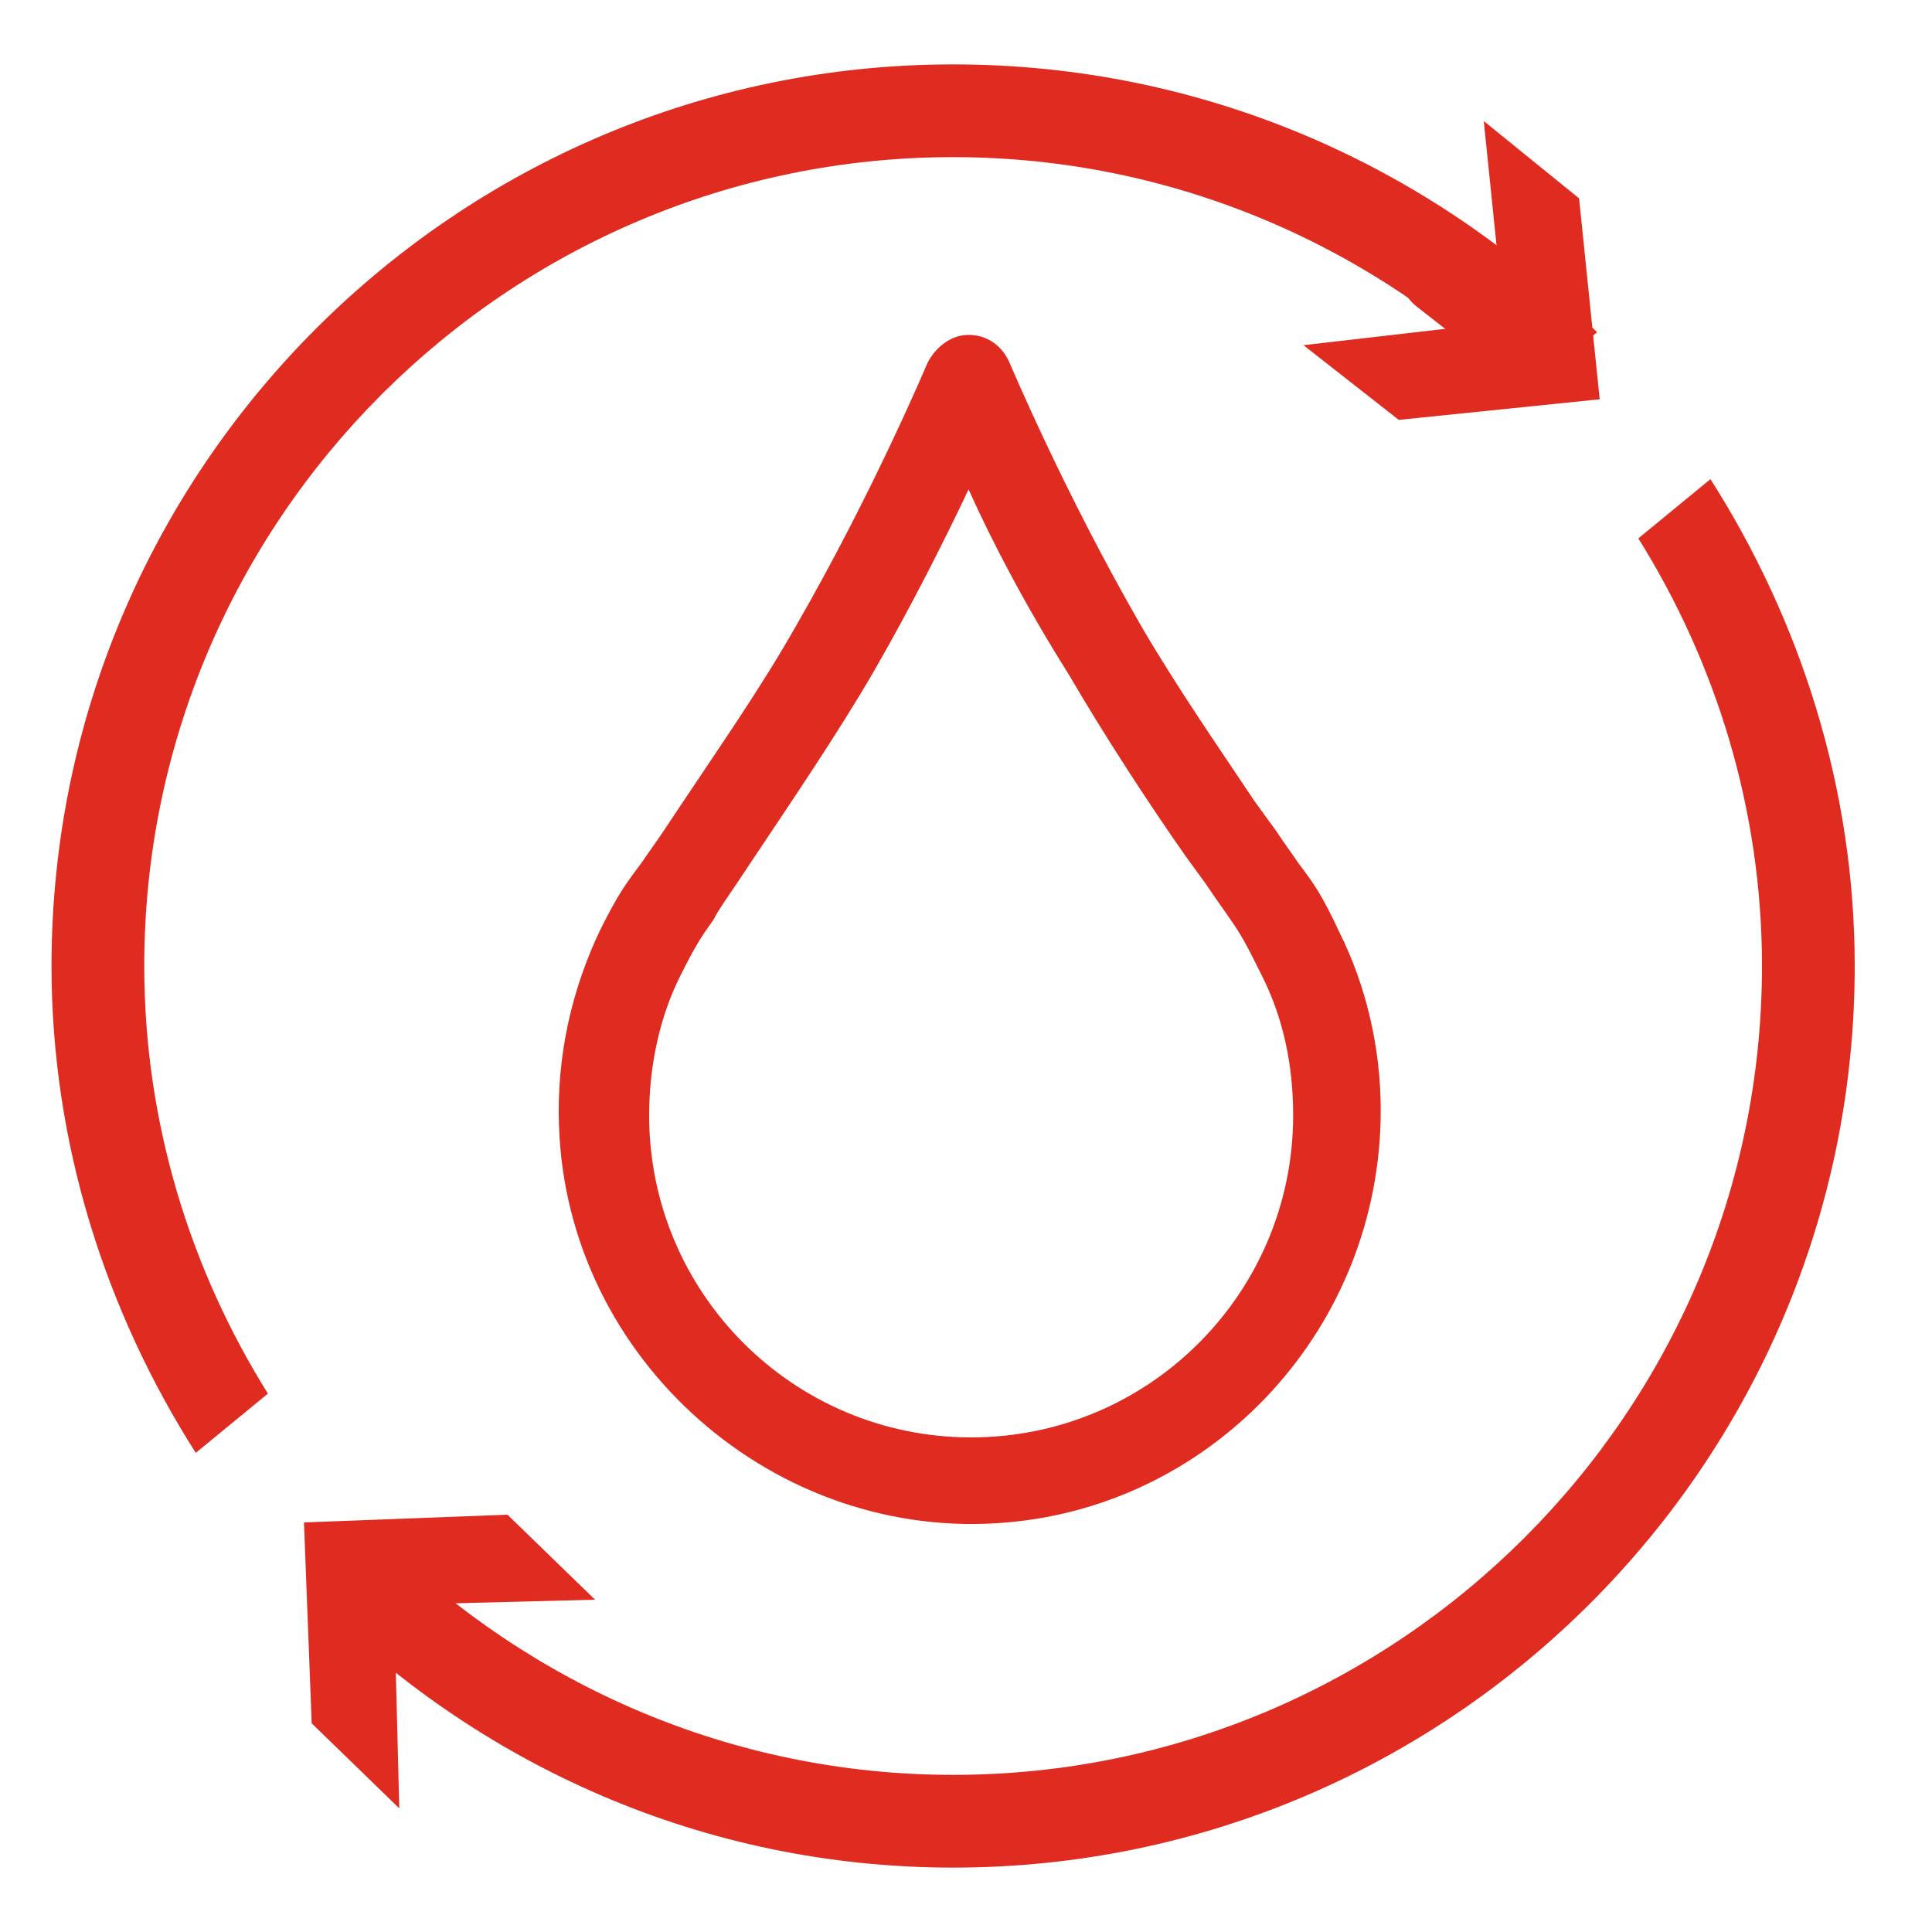
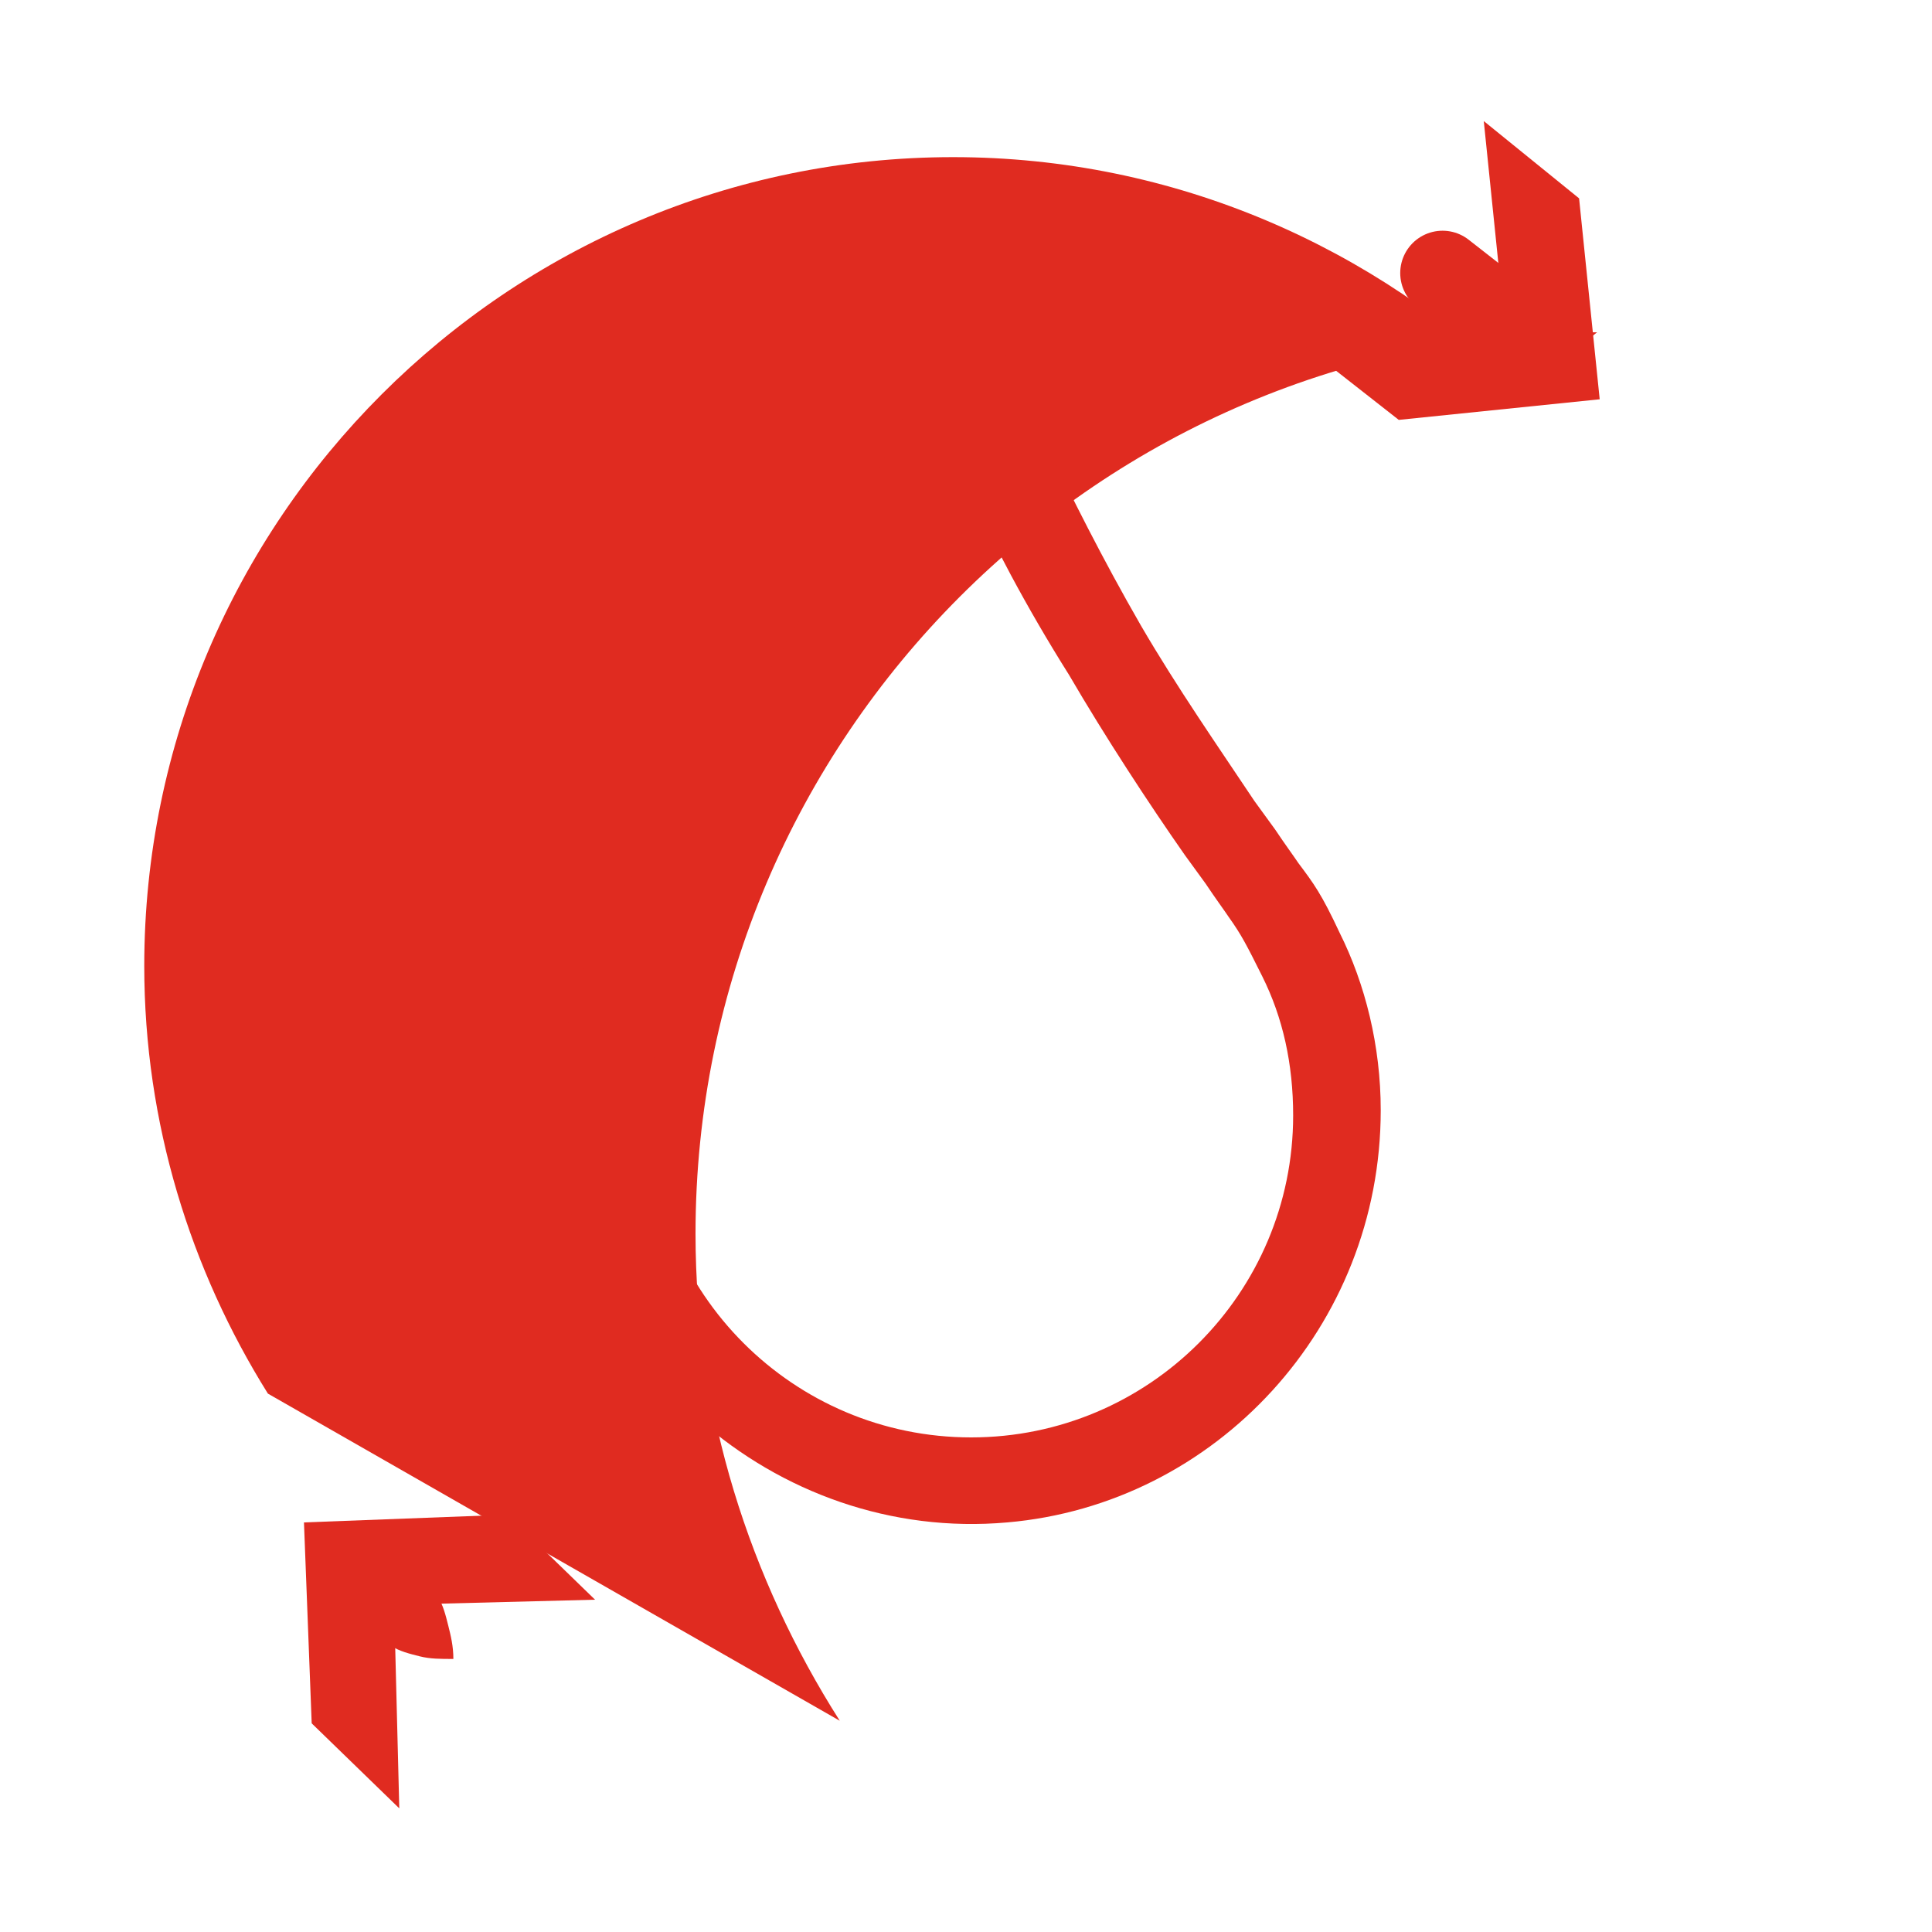
<svg xmlns="http://www.w3.org/2000/svg" version="1.1" id="Layer_1" x="0px" y="0px" viewBox="0 0 75 75" style="enable-background:new 0 0 75 75;" xml:space="preserve">
  <style type="text/css">
	.st0{fill:#E02B20;}
	.st1{fill:none;stroke:#E02B20;stroke-width:3.287;stroke-linecap:round;stroke-linejoin:bevel;}
</style>
  <g>
    <g>
-       <path class="st0" d="M10.4,54.1c-3-4.8-4.8-10.5-4.8-16.6C5.6,20.2,19.7,6.1,37,6.1c8.6,0,16.4,3.5,22.1,9.1l2.9-2.3    C55.6,6.5,46.8,2.5,37,2.5c-19.3,0-35,15.7-35,35c0,6.9,2.1,13.4,5.6,18.9L10.4,54.1z" />
-       <path class="st0" d="M63.6,20.9c3,4.8,4.8,10.5,4.8,16.6c0,17.3-14.1,31.4-31.4,31.4c-8.6,0-16.4-3.5-22.1-9.1L12.1,62    c6.4,6.5,15.2,10.5,24.9,10.5c19.3,0,35-15.7,35-35c0-6.9-2.1-13.4-5.6-18.9L63.6,20.9z" />
+       <path class="st0" d="M10.4,54.1c-3-4.8-4.8-10.5-4.8-16.6C5.6,20.2,19.7,6.1,37,6.1c8.6,0,16.4,3.5,22.1,9.1l2.9-2.3    c-19.3,0-35,15.7-35,35c0,6.9,2.1,13.4,5.6,18.9L10.4,54.1z" />
    </g>
    <g>
      <g>
        <path class="st0" d="M15.7,60.4c0.5,0.5,1,1,1.3,1.6c0.2,0.3,0.3,0.7,0.4,1.1c0.1,0.4,0.2,0.8,0.2,1.3c-0.5,0-0.9,0-1.3-0.1     c-0.4-0.1-0.8-0.2-1.1-0.4c-0.7-0.3-1.2-0.7-1.7-1.2c-0.6-0.6-0.6-1.7,0-2.3C14,59.9,15,59.9,15.7,60.4z" />
        <g>
          <polygon class="st0" points="15.5,70.2 15.3,62.3 23.1,62.1 19.7,58.8 11.8,59.1 12.1,66.9     " />
        </g>
      </g>
    </g>
    <g>
      <g>
        <line class="st1" x1="59.2" y1="13.1" x2="56" y2="10.6" />
        <g>
          <polygon class="st0" points="57.6,4.7 58.4,12.5 50.6,13.4 54.3,16.3 62.1,15.5 61.3,7.7     " />
        </g>
      </g>
    </g>
    <g>
      <path class="st0" d="M39.1,59.1c-9,0.8-17.1-6.3-17.4-15.4c-0.1-2.7,0.5-5.3,1.6-7.6c0.7-1.4,1-1.8,1.6-2.6    c0.2-0.3,0.5-0.7,0.9-1.3l0.8-1.2c1.4-2.1,3-4.4,4.3-6.7c3-5.2,5.1-10.2,5.1-10.2c0.3-0.6,0.9-1.1,1.6-1.1c0,0,0,0,0,0    c0.7,0,1.3,0.4,1.6,1.1c0,0,2.1,5,5.1,10.2c1.4,2.4,3,4.7,4.4,6.8l0.8,1.1c0.4,0.6,0.7,1,0.9,1.3c0.6,0.8,0.9,1.2,1.6,2.7    c1,2,1.6,4.4,1.6,6.9C53.6,51.5,47.2,58.4,39.1,59.1z M37.6,19c-0.9,1.9-2.2,4.5-3.7,7.1c-1.4,2.4-3.1,4.9-4.5,7l-0.8,1.2    c-0.4,0.6-0.7,1-0.9,1.4c-0.5,0.7-0.7,1-1.3,2.2c-0.8,1.6-1.2,3.5-1.2,5.4c0,6.9,5.6,12.5,12.5,12.5c6.9,0,12.5-5.6,12.5-12.5    c0-2-0.4-3.8-1.2-5.4c-0.6-1.2-0.8-1.6-1.3-2.3c-0.2-0.3-0.5-0.7-0.9-1.3l-0.8-1.1c-1.4-2-3.1-4.6-4.5-7    C39.8,23.5,38.5,21,37.6,19z" />
    </g>
  </g>
</svg>